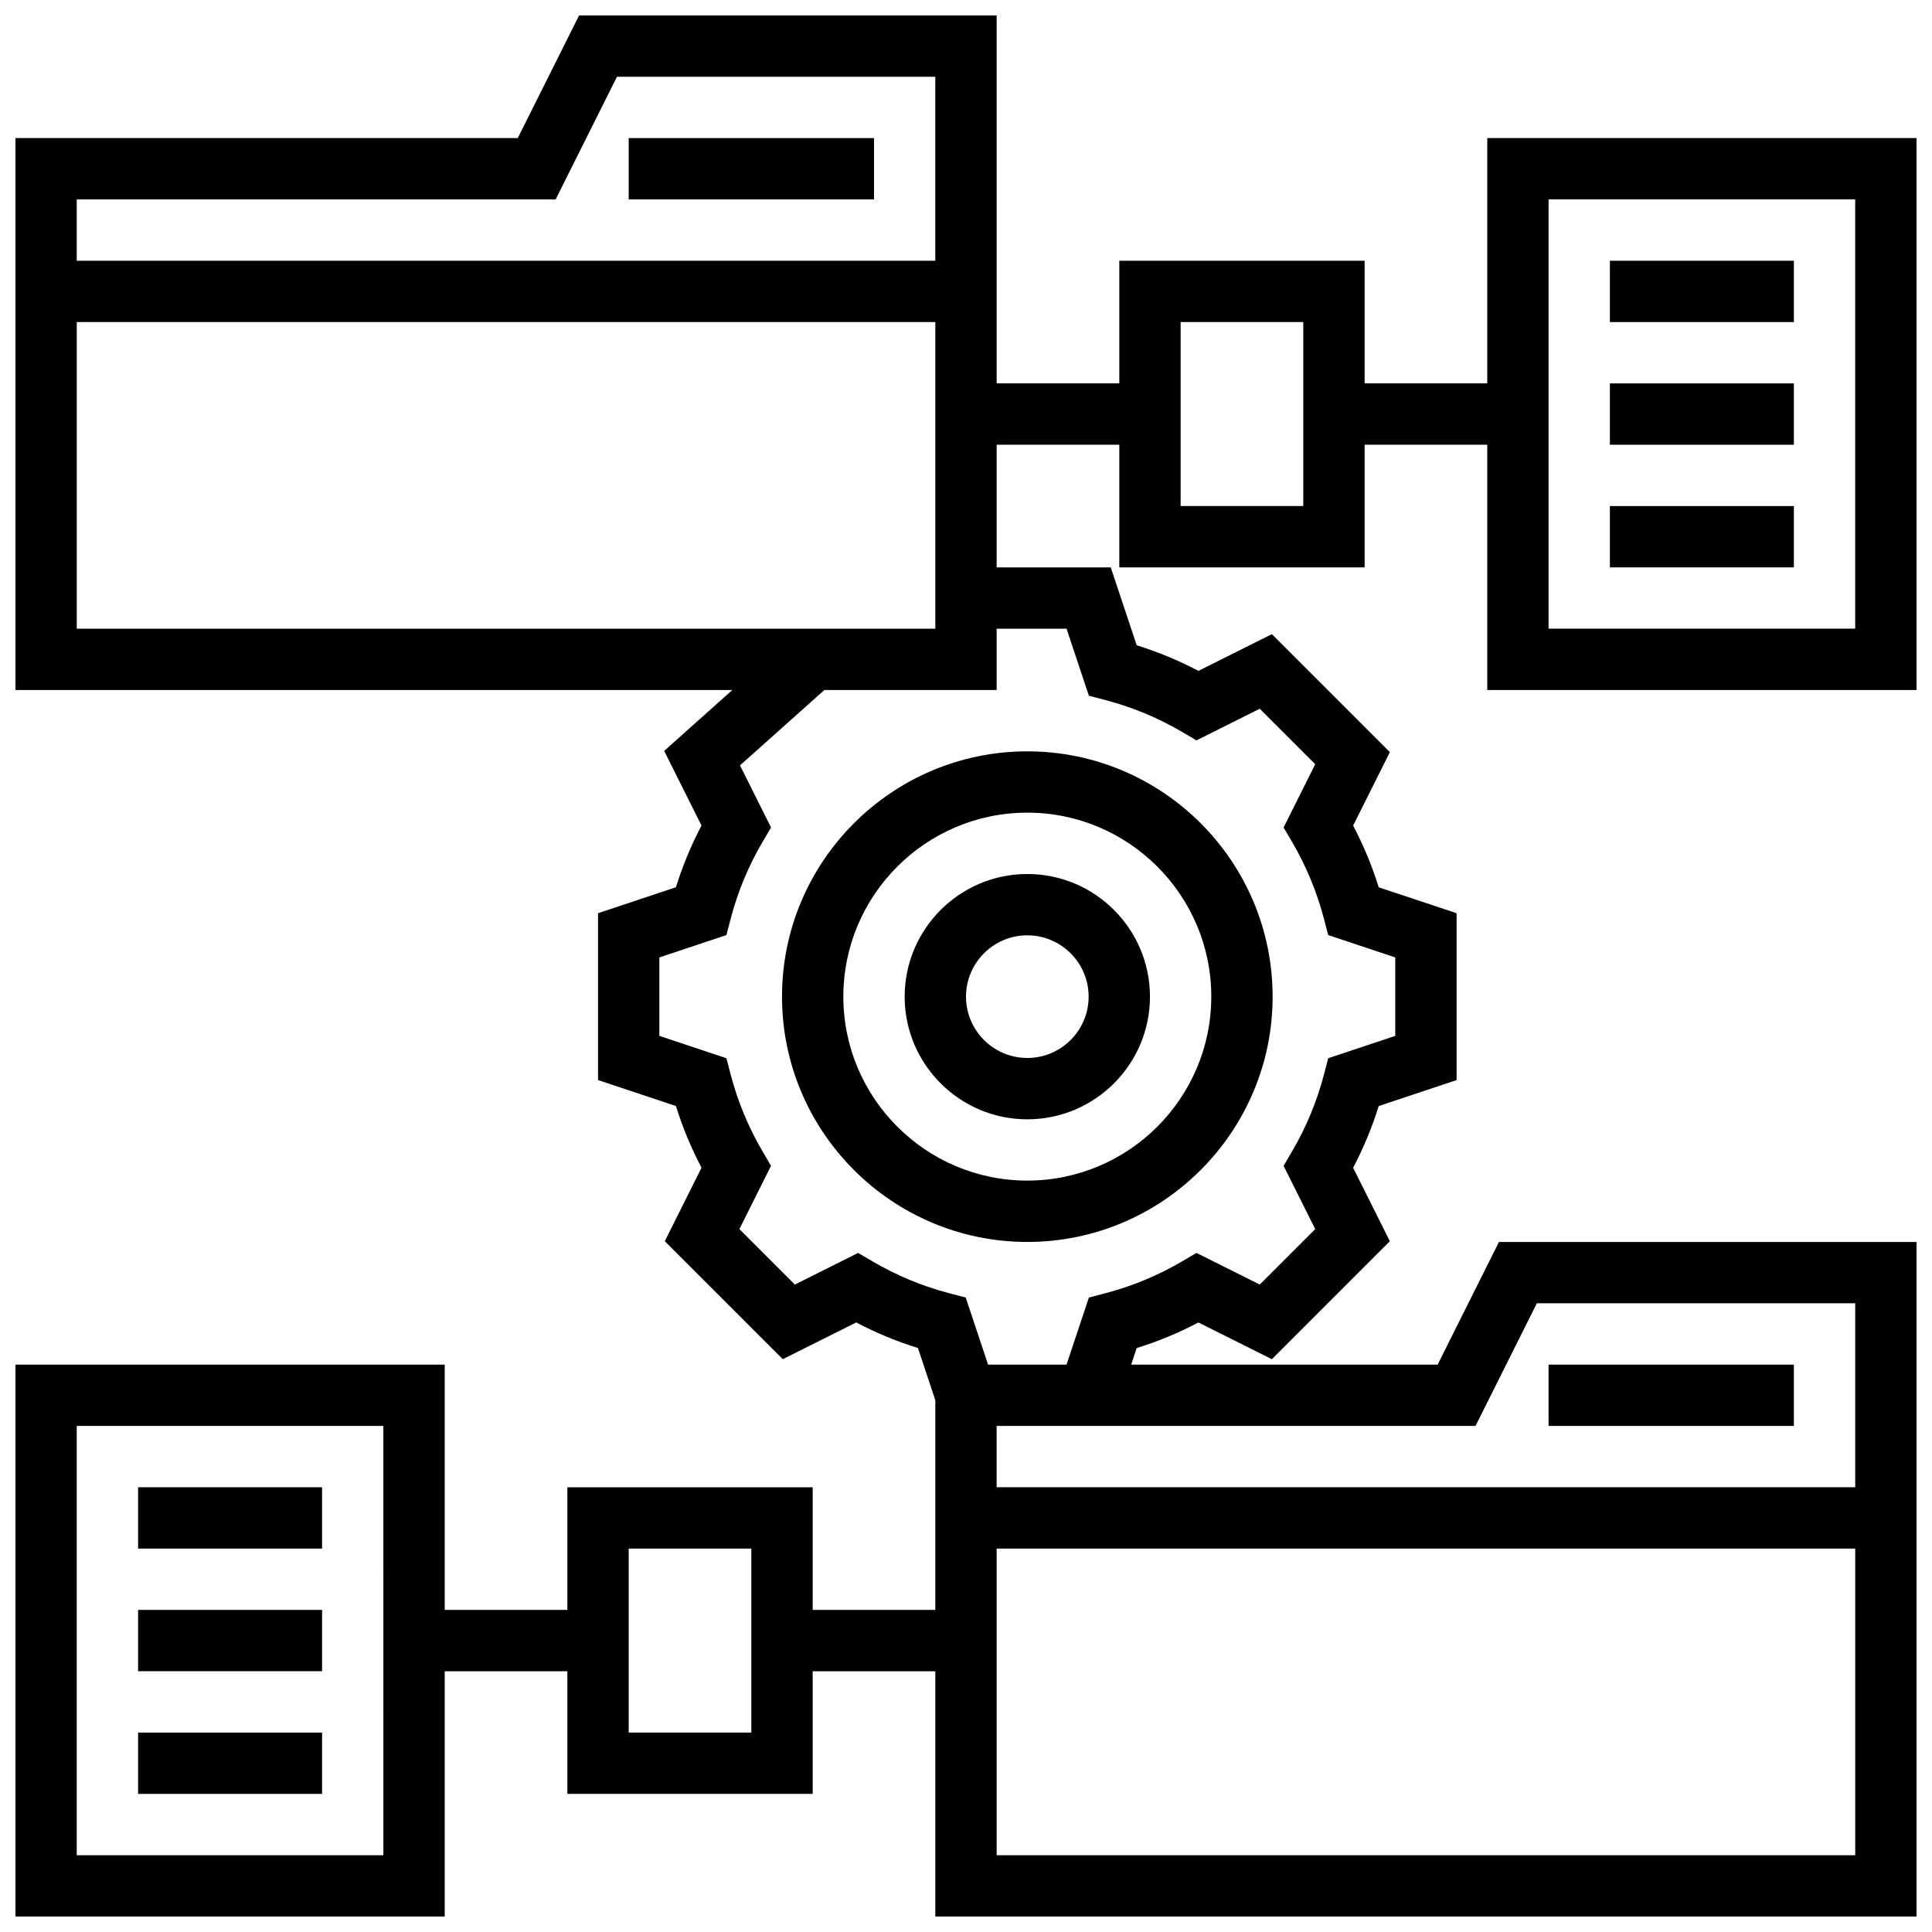
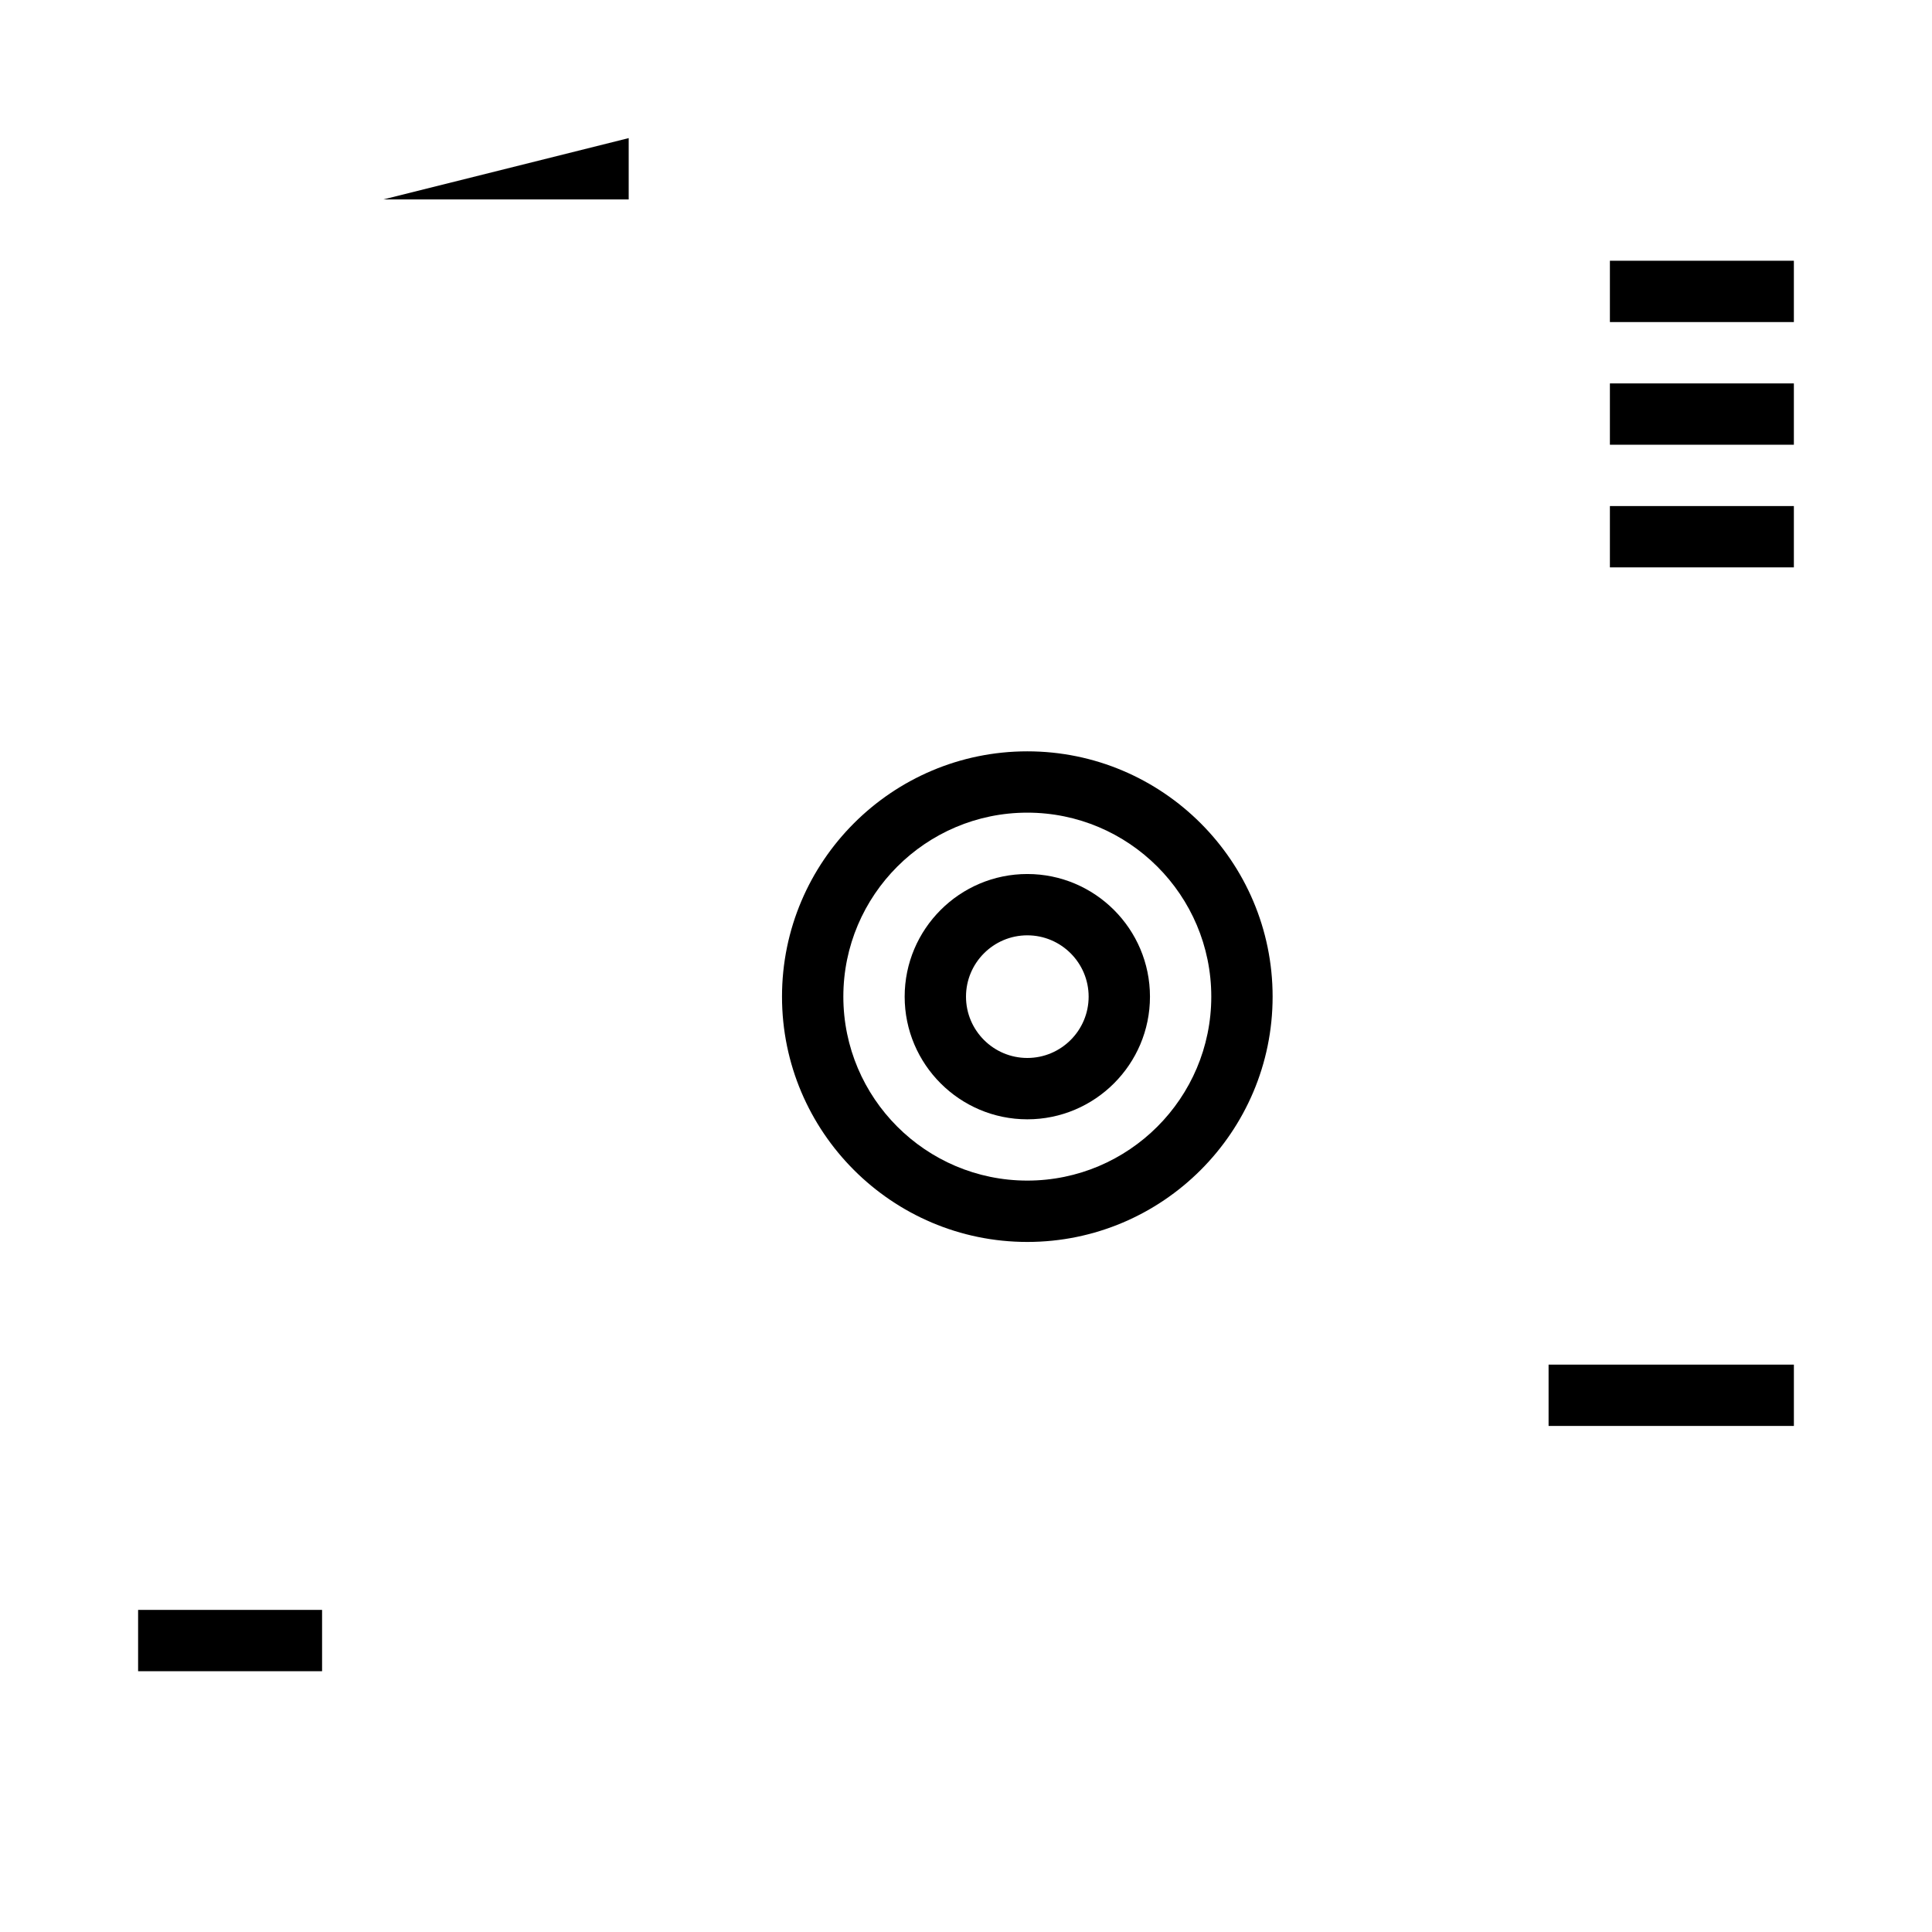
<svg xmlns="http://www.w3.org/2000/svg" width="800px" height="800px" version="1.1" viewBox="144 144 512 512">
  <defs>
    <clipPath id="a">
-       <path d="m148.09 148.09h503.81v503.81h-503.81z" />
-     </clipPath>
+       </clipPath>
  </defs>
  <path d="m554.39 505.64h65.008v16.25h-65.008z" />
-   <path d="m180.6 538.14h48.754v16.25h-48.754z" />
  <path d="m180.6 570.64h48.754v16.25h-48.754z" />
-   <path d="m180.6 603.15h48.754v16.25h-48.754z" />
-   <path d="m310.61 180.6h65.008v16.25h-65.008z" />
+   <path d="m310.61 180.6v16.25h-65.008z" />
  <g clip-path="url(#a)">
    <path d="m651.9 326.86v-146.27h-113.76v65.008h-32.504v-32.504h-65.008v32.504h-32.504v-97.512h-110.66l-16.25 32.504h-133.12v146.27h189.98l-18.059 16.133 9.891 19.785c-2.758 5.238-5.027 10.715-6.781 16.352l-20.637 6.883v44.215l20.641 6.879c1.754 5.641 4.023 11.113 6.781 16.352l-9.734 19.469 31.266 31.266 19.469-9.734c5.238 2.758 10.715 5.027 16.352 6.781l4.609 13.836v55.566h-32.504v-32.504h-65.008v32.504h-32.504v-65.008h-113.76v146.27h113.76v-65.008h32.504v32.504h65.008v-32.504h32.504v65.008h260.03v-178.77h-110.66l-16.25 32.504h-81.215l1.461-4.387c5.641-1.754 11.113-4.023 16.352-6.781l19.469 9.734 31.266-31.266-9.734-19.469c2.758-5.238 5.027-10.715 6.781-16.352l20.645-6.883v-44.215l-20.641-6.879c-1.754-5.641-4.023-11.113-6.781-16.352l9.734-19.469-31.266-31.266-19.469 9.734c-5.238-2.758-10.715-5.027-16.352-6.781l-6.883-20.648h-30.234v-32.504h32.504v32.504h65.008v-32.504h32.504v65.008zm-406.3 308.79h-81.262v-113.77h81.258zm97.512-32.504h-32.504v-48.754h32.504zm-51.859-406.3 16.25-32.504h84.363v48.754l-227.53 0.004v-16.254zm-126.91 32.504h227.53v81.258l-227.53 0.004zm243.78 406.3v-81.258h227.53v81.258zm126.91-113.77 16.25-32.504h84.367v48.754l-227.53 0.004v-16.25h30.234zm-108.39-211.27 5.922 17.77 4.266 1.113c7.16 1.867 14.039 4.719 20.449 8.48l3.801 2.231 16.766-8.383 14.699 14.699-8.383 16.766 2.231 3.801c3.758 6.41 6.613 13.289 8.48 20.449l1.113 4.266 17.773 5.926v20.793l-17.77 5.922-1.113 4.266c-1.867 7.16-4.719 14.039-8.48 20.449l-2.231 3.801 8.383 16.766-14.699 14.699-16.766-8.383-3.801 2.231c-6.41 3.758-13.289 6.613-20.449 8.48l-4.266 1.113-5.926 17.77h-20.793l-5.922-17.77-4.266-1.113c-7.16-1.867-14.039-4.719-20.449-8.48l-3.801-2.231-16.766 8.383-14.699-14.699 8.383-16.766-2.231-3.801c-3.758-6.41-6.613-13.289-8.48-20.449l-1.113-4.266-17.77-5.926v-20.793l17.77-5.922 1.113-4.266c1.867-7.16 4.719-14.039 8.48-20.449l2.231-3.801-8.223-16.449 22.359-19.977h45.656v-16.25zm62.738-32.504h-32.504v-48.758h32.504zm65.008-81.262h81.258v113.76h-81.258z" />
  </g>
  <path d="m570.64 213.1h48.754v16.25h-48.754z" />
  <path d="m570.64 245.61h48.754v16.25h-48.754z" />
  <path d="m570.64 278.11h48.754v16.25h-48.754z" />
  <path d="m351.24 408.12c0 35.844 29.16 65.008 65.008 65.008 35.844 0 65.008-29.16 65.008-65.008 0-35.844-29.16-65.008-65.008-65.008-35.844 0-65.008 29.16-65.008 65.008zm65.008-48.758c26.883 0 48.754 21.871 48.754 48.754 0 26.883-21.871 48.754-48.754 48.754s-48.754-21.871-48.754-48.754c0-26.883 21.871-48.754 48.754-48.754z" />
  <path d="m416.25 440.63c17.922 0 32.504-14.582 32.504-32.504s-14.582-32.504-32.504-32.504-32.504 14.582-32.504 32.504 14.582 32.504 32.504 32.504zm0-48.758c8.961 0 16.25 7.293 16.25 16.25 0 8.961-7.293 16.25-16.25 16.25-8.961 0-16.25-7.293-16.25-16.25 0-8.957 7.289-16.25 16.25-16.25z" />
</svg>